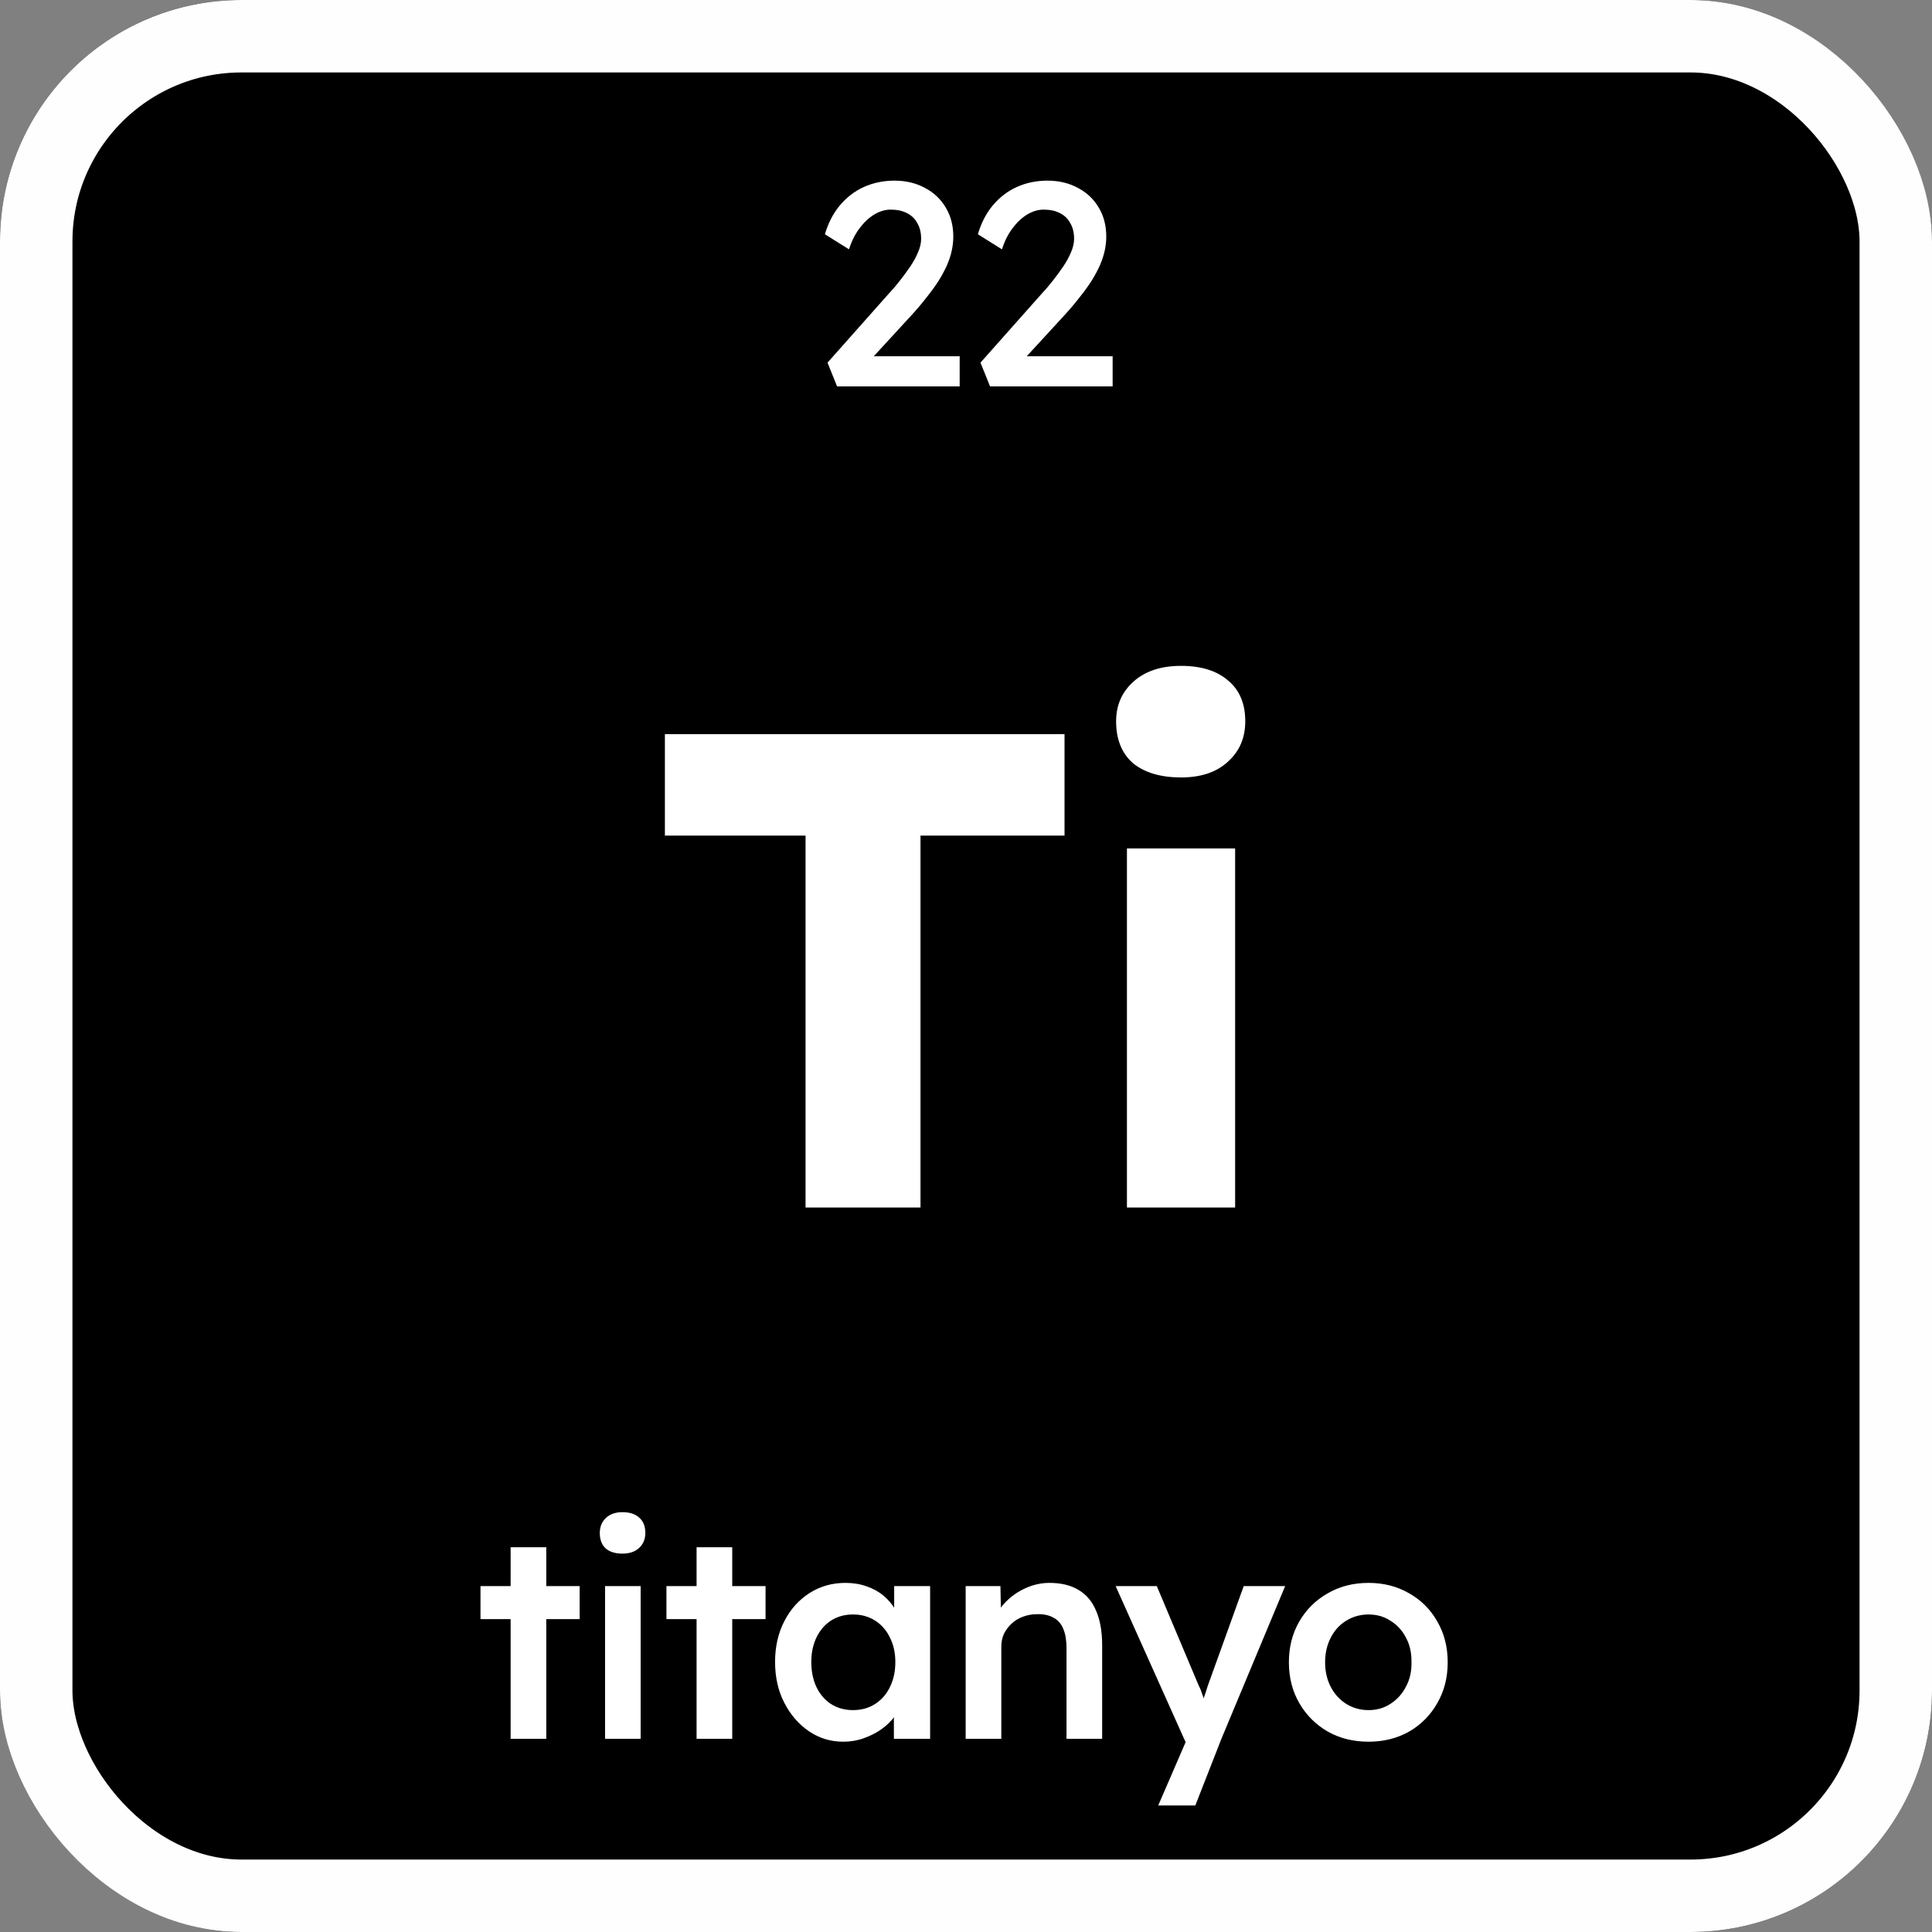
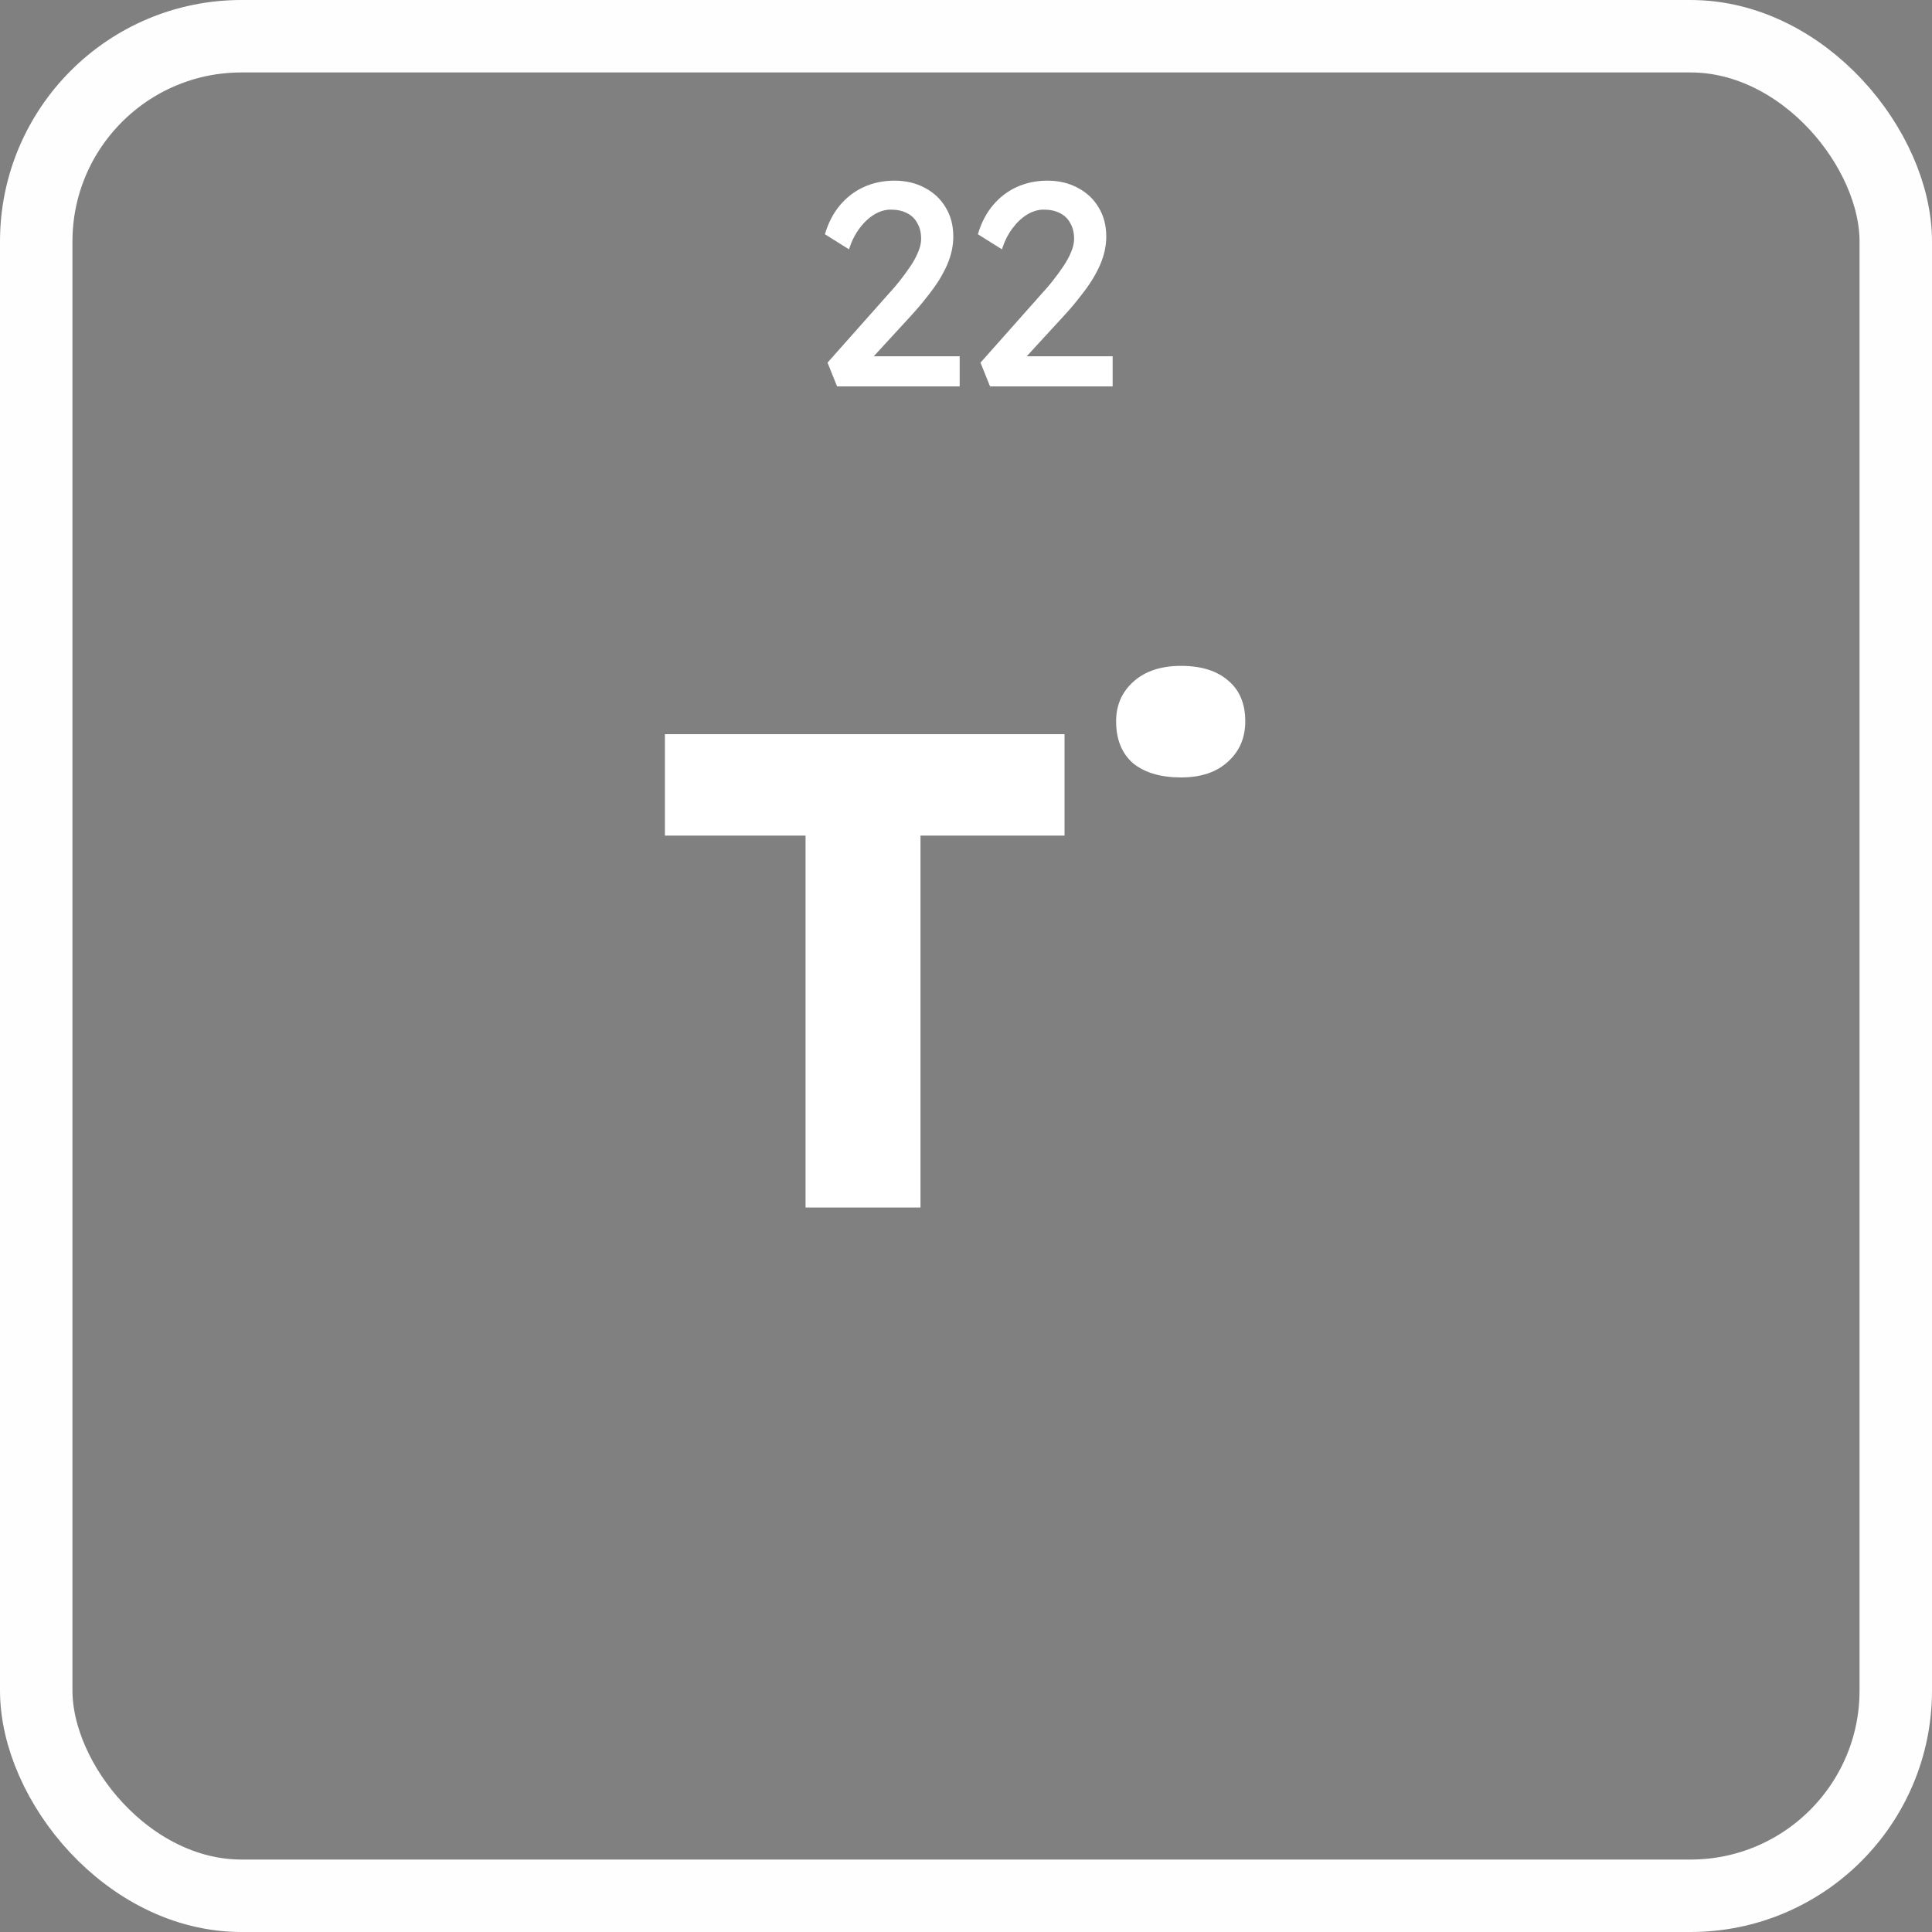
<svg xmlns="http://www.w3.org/2000/svg" width="40" height="40" viewBox="0 0 40 40" fill="none">
  <rect x="0" y="0" width="40" height="40" fill="#808080" stroke="none" />
  <g clip-path="url(#clip0_3153_8502)">
-     <rect width="40" height="40" rx="5" fill="black" />
    <path d="M17.331 8L17.133 7.508L18.417 6.062C18.485 5.99 18.555 5.908 18.627 5.816C18.703 5.72 18.775 5.622 18.843 5.522C18.911 5.422 18.965 5.324 19.005 5.228C19.049 5.128 19.071 5.034 19.071 4.946C19.071 4.818 19.045 4.71 18.993 4.622C18.945 4.53 18.873 4.46 18.777 4.412C18.685 4.364 18.573 4.34 18.441 4.34C18.325 4.34 18.211 4.374 18.099 4.442C17.987 4.51 17.885 4.606 17.793 4.73C17.701 4.854 17.629 4.998 17.577 5.162L17.079 4.85C17.147 4.618 17.249 4.42 17.385 4.256C17.525 4.088 17.691 3.96 17.883 3.872C18.079 3.784 18.291 3.74 18.519 3.74C18.755 3.74 18.965 3.79 19.149 3.89C19.333 3.986 19.477 4.122 19.581 4.298C19.685 4.47 19.737 4.67 19.737 4.898C19.737 4.99 19.727 5.084 19.707 5.18C19.687 5.276 19.655 5.376 19.611 5.48C19.567 5.58 19.511 5.686 19.443 5.798C19.375 5.906 19.293 6.02 19.197 6.14C19.105 6.26 18.999 6.386 18.879 6.518L17.925 7.556L17.805 7.376H19.869V8H17.331ZM20.498 8L20.3 7.508L21.584 6.062C21.652 5.99 21.722 5.908 21.794 5.816C21.87 5.72 21.942 5.622 22.01 5.522C22.078 5.422 22.132 5.324 22.172 5.228C22.216 5.128 22.238 5.034 22.238 4.946C22.238 4.818 22.212 4.71 22.16 4.622C22.112 4.53 22.04 4.46 21.944 4.412C21.852 4.364 21.74 4.34 21.608 4.34C21.492 4.34 21.378 4.374 21.266 4.442C21.154 4.51 21.052 4.606 20.96 4.73C20.868 4.854 20.796 4.998 20.744 5.162L20.246 4.85C20.314 4.618 20.416 4.42 20.552 4.256C20.692 4.088 20.858 3.96 21.05 3.872C21.246 3.784 21.458 3.74 21.686 3.74C21.922 3.74 22.132 3.79 22.316 3.89C22.5 3.986 22.644 4.122 22.748 4.298C22.852 4.47 22.904 4.67 22.904 4.898C22.904 4.99 22.894 5.084 22.874 5.18C22.854 5.276 22.822 5.376 22.778 5.48C22.734 5.58 22.678 5.686 22.61 5.798C22.542 5.906 22.46 6.02 22.364 6.14C22.272 6.26 22.166 6.386 22.046 6.518L21.092 7.556L20.972 7.376H23.036V8H20.498Z" fill="white" />
-     <path d="M16.678 25V17.3H13.766V15.2H22.04V17.3H19.058V25H16.678ZM23.332 25V17.566H25.572V25H23.332ZM24.452 16.096C24.032 16.096 23.7 15.998 23.458 15.802C23.224 15.597 23.108 15.307 23.108 14.934C23.108 14.598 23.229 14.323 23.472 14.108C23.714 13.893 24.041 13.786 24.452 13.786C24.872 13.786 25.198 13.889 25.432 14.094C25.665 14.29 25.782 14.57 25.782 14.934C25.782 15.279 25.66 15.559 25.418 15.774C25.184 15.989 24.862 16.096 24.452 16.096Z" fill="white" />
-     <path d="M10.572 36V32.034H11.31V36H10.572ZM9.948 33.522V32.838H12.001V33.522H9.948ZM12.527 36V32.838H13.264V36H12.527ZM12.886 32.166C12.739 32.166 12.623 32.13 12.539 32.058C12.459 31.982 12.418 31.876 12.418 31.74C12.418 31.612 12.46 31.508 12.544 31.428C12.629 31.348 12.742 31.308 12.886 31.308C13.039 31.308 13.155 31.346 13.235 31.422C13.319 31.494 13.361 31.6 13.361 31.74C13.361 31.864 13.319 31.966 13.235 32.046C13.15 32.126 13.034 32.166 12.886 32.166ZM14.422 36V32.034H15.16V36H14.422ZM13.798 33.522V32.838H15.85V33.522H13.798ZM17.457 36.06C17.197 36.06 16.961 35.988 16.749 35.844C16.537 35.7 16.367 35.504 16.239 35.256C16.111 35.008 16.047 34.726 16.047 34.41C16.047 34.094 16.111 33.812 16.239 33.564C16.367 33.316 16.541 33.122 16.761 32.982C16.981 32.842 17.229 32.772 17.505 32.772C17.665 32.772 17.811 32.796 17.943 32.844C18.075 32.888 18.191 32.952 18.291 33.036C18.391 33.12 18.473 33.216 18.537 33.324C18.605 33.432 18.651 33.548 18.675 33.672L18.513 33.63V32.838H19.257V36H18.507V35.244L18.681 35.214C18.653 35.322 18.601 35.428 18.525 35.532C18.453 35.632 18.361 35.722 18.249 35.802C18.141 35.878 18.019 35.94 17.883 35.988C17.751 36.036 17.609 36.06 17.457 36.06ZM17.661 35.406C17.833 35.406 17.985 35.364 18.117 35.28C18.249 35.196 18.351 35.08 18.423 34.932C18.499 34.78 18.537 34.606 18.537 34.41C18.537 34.218 18.499 34.048 18.423 33.9C18.351 33.752 18.249 33.636 18.117 33.552C17.985 33.468 17.833 33.426 17.661 33.426C17.489 33.426 17.337 33.468 17.205 33.552C17.077 33.636 16.977 33.752 16.905 33.9C16.833 34.048 16.797 34.218 16.797 34.41C16.797 34.606 16.833 34.78 16.905 34.932C16.977 35.08 17.077 35.196 17.205 35.28C17.337 35.364 17.489 35.406 17.661 35.406ZM19.993 36V32.838H20.713L20.725 33.486L20.587 33.558C20.627 33.414 20.705 33.284 20.821 33.168C20.937 33.048 21.075 32.952 21.235 32.88C21.395 32.808 21.559 32.772 21.727 32.772C21.967 32.772 22.167 32.82 22.327 32.916C22.491 33.012 22.613 33.156 22.693 33.348C22.777 33.54 22.819 33.78 22.819 34.068V36H22.081V34.122C22.081 33.962 22.059 33.83 22.015 33.726C21.971 33.618 21.903 33.54 21.811 33.492C21.719 33.44 21.607 33.416 21.475 33.42C21.367 33.42 21.267 33.438 21.175 33.474C21.087 33.506 21.009 33.554 20.941 33.618C20.877 33.678 20.825 33.748 20.785 33.828C20.749 33.908 20.731 33.996 20.731 34.092V36H20.365C20.293 36 20.225 36 20.161 36C20.101 36 20.045 36 19.993 36ZM23.98 37.38L24.652 35.826L24.658 36.318L23.098 32.838H23.95L24.82 34.902C24.848 34.954 24.876 35.024 24.904 35.112C24.932 35.196 24.956 35.28 24.976 35.364L24.826 35.412C24.854 35.336 24.884 35.256 24.916 35.172C24.948 35.084 24.978 34.994 25.006 34.902L25.75 32.838H26.608L25.288 36L24.748 37.38H23.98ZM28.335 36.06C28.019 36.06 27.737 35.99 27.489 35.85C27.241 35.706 27.045 35.51 26.901 35.262C26.757 35.014 26.685 34.732 26.685 34.416C26.685 34.1 26.757 33.818 26.901 33.57C27.045 33.322 27.241 33.128 27.489 32.988C27.737 32.844 28.019 32.772 28.335 32.772C28.647 32.772 28.927 32.844 29.175 32.988C29.423 33.128 29.617 33.322 29.757 33.57C29.901 33.818 29.973 34.1 29.973 34.416C29.973 34.732 29.901 35.014 29.757 35.262C29.617 35.51 29.423 35.706 29.175 35.85C28.927 35.99 28.647 36.06 28.335 36.06ZM28.335 35.406C28.507 35.406 28.659 35.362 28.791 35.274C28.927 35.186 29.033 35.068 29.109 34.92C29.189 34.772 29.227 34.604 29.223 34.416C29.227 34.224 29.189 34.054 29.109 33.906C29.033 33.758 28.927 33.642 28.791 33.558C28.659 33.47 28.507 33.426 28.335 33.426C28.163 33.426 28.007 33.47 27.867 33.558C27.731 33.642 27.625 33.76 27.549 33.912C27.473 34.06 27.435 34.228 27.435 34.416C27.435 34.604 27.473 34.772 27.549 34.92C27.625 35.068 27.731 35.186 27.867 35.274C28.007 35.362 28.163 35.406 28.335 35.406Z" fill="white" />
+     <path d="M16.678 25V17.3H13.766V15.2H22.04V17.3H19.058V25H16.678ZM23.332 25V17.566V25H23.332ZM24.452 16.096C24.032 16.096 23.7 15.998 23.458 15.802C23.224 15.597 23.108 15.307 23.108 14.934C23.108 14.598 23.229 14.323 23.472 14.108C23.714 13.893 24.041 13.786 24.452 13.786C24.872 13.786 25.198 13.889 25.432 14.094C25.665 14.29 25.782 14.57 25.782 14.934C25.782 15.279 25.66 15.559 25.418 15.774C25.184 15.989 24.862 16.096 24.452 16.096Z" fill="white" />
  </g>
  <rect x="0.75" y="0.75" width="38.5" height="38.5" rx="4.25" stroke="#FEFEFE" stroke-width="1.5" />
  <defs>
    <clipPath id="clip0_3153_8502">
      <rect width="40" height="40" rx="5" fill="white" />
    </clipPath>
  </defs>
</svg>